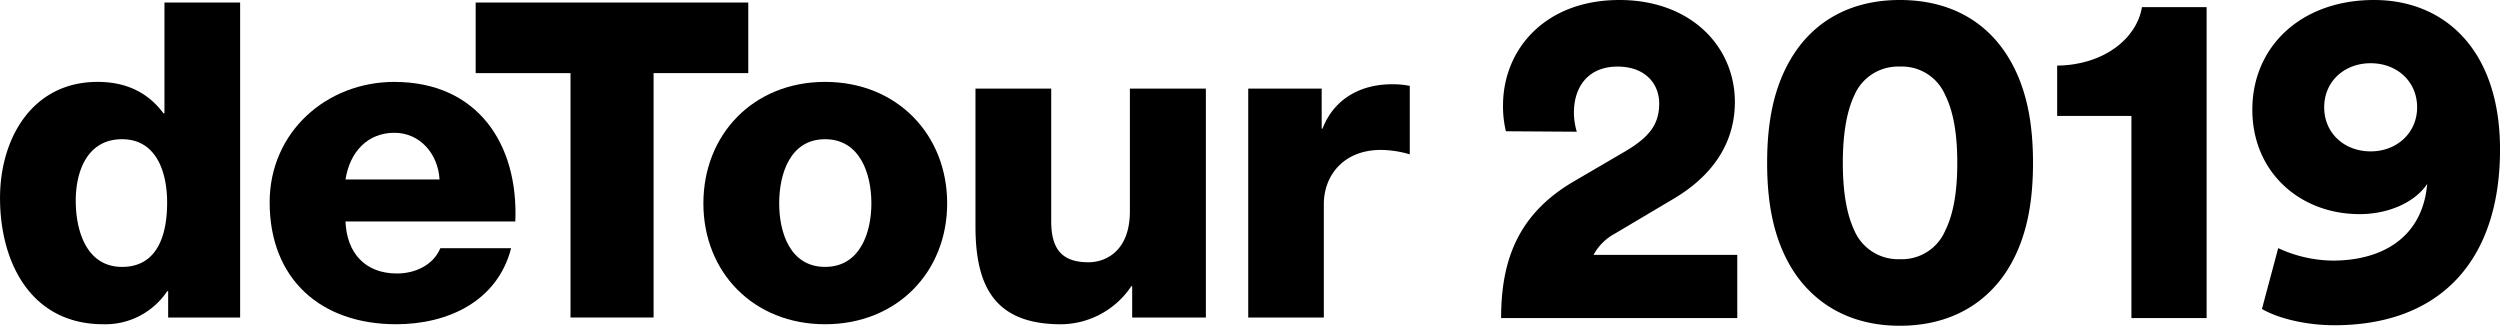
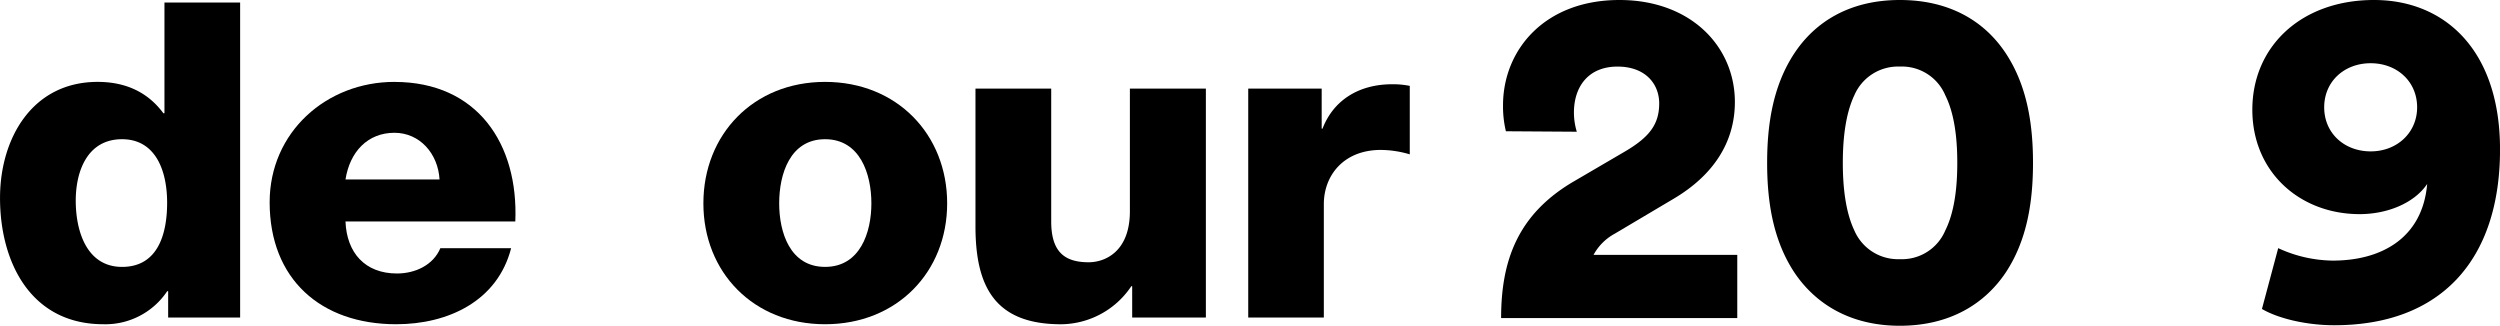
<svg xmlns="http://www.w3.org/2000/svg" width="406.76" height="53" viewBox="0 0 406.76 53">
  <g id="Group_59" data-name="Group 59" transform="translate(-2322.662 607.306)">
    <g id="Group_16" data-name="Group 16" transform="translate(2322.662 -606.893)">
-       <path id="Path_22" data-name="Path 22" d="M2453.188-606.846h-44.354v11.484h15.43V-555.6h13.518v-39.765h15.406Z" transform="translate(-2331.44 606.846)" />
      <path id="Path_23" data-name="Path 23" d="M2524.5-571.3c0,6.586-4.047,8.3-6.714,8.3-3.931,0-6.087-1.711-6.087-6.637v-21.613h-12.323v22.391c0,9.755,3.106,15.947,13.917,15.947a13.879,13.879,0,0,0,11.439-6.193h.142v5.1h11.989v-37.245H2524.5Z" transform="translate(-2340.663 605.258)" />
      <path id="Path_24" data-name="Path 24" d="M2469.886-592.471c-11.662,0-19.8,8.55-19.8,19.762,0,11.19,8.134,19.669,19.8,19.669,11.687,0,19.863-8.479,19.863-19.669,0-11.211-8.176-19.762-19.863-19.762m0,30.1c-5.707,0-7.468-5.606-7.468-10.34,0-4.766,1.761-10.434,7.468-10.434s7.534,5.667,7.534,10.434c0,4.734-1.828,10.34-7.534,10.34" transform="translate(-2335.642 605.382)" />
      <path id="Path_25" data-name="Path 25" d="M2560.88-584.818h-.142v-6.517h-11.95v37.246h12.3v-18.445c0-4.644,3.2-8.823,9.283-8.823a16.9,16.9,0,0,1,4.7.719v-11.14a13.765,13.765,0,0,0-2.875-.264c-5.276,0-9.491,2.479-11.322,7.225" transform="translate(-2345.696 605.338)" />
      <path id="Path_26" data-name="Path 26" d="M2349.42-588.826h-.172c-2.493-3.389-6.087-5.11-10.7-5.11-10.645,0-15.882,9.2-15.882,18.88,0,10.463,5,20.551,16.808,20.551a12.1,12.1,0,0,0,10.391-5.373h.157v4.28h11.711v-51.249H2349.42Zm-6.9,24.992c-5.682,0-7.534-5.676-7.534-10.786,0-4.726,1.852-9.988,7.534-9.988,5.366,0,7.335,4.96,7.335,10.332,0,4.766-1.316,10.442-7.335,10.442" transform="translate(-2322.662 606.846)" />
      <path id="Path_27" data-name="Path 27" d="M2391.818-592.471c-11.074,0-20.307,8.186-20.307,19.59,0,12.495,8.318,19.841,20.581,19.841,8.449,0,16.493-3.754,18.709-12.375h-11.515c-1.148,2.742-4.062,4.118-7.063,4.118-5.2,0-8.176-3.369-8.372-8.469h27.632c.531-12.638-6.191-22.7-19.665-22.7m-7.967,15.875c.708-4.523,3.617-7.6,7.967-7.6,4.124,0,7.1,3.4,7.336,7.6Z" transform="translate(-2327.638 605.382)" />
    </g>
    <g id="Group_18" data-name="Group 18" transform="translate(2566.897 -607.306)">
      <g id="Group_17" data-name="Group 17">
        <path id="Path_28" data-name="Path 28" d="M2595.378-585.95a17.413,17.413,0,0,1-.468-4.209c0-9.042,6.781-17.147,18.94-17.147,11.614,0,18.784,7.56,18.784,16.6,0,6.547-3.507,11.925-9.976,15.744l-9.587,5.689a8.542,8.542,0,0,0-3.43,3.43h23.383v10.288H2594.6c0-9.275,2.651-16.914,11.926-22.292l8.262-4.832c3.975-2.338,5.533-4.442,5.533-7.794,0-3.2-2.26-6-6.781-6-4.754,0-7.093,3.274-7.093,7.483a10.805,10.805,0,0,0,.468,3.117Z" transform="translate(-2594.598 607.306)" />
        <path id="Path_29" data-name="Path 29" d="M2647.234-598.654c3.352-5.066,8.964-8.652,17.147-8.652,8.262,0,13.875,3.585,17.226,8.652,3.507,5.3,4.443,11.613,4.443,17.849s-.936,12.549-4.443,17.849c-3.351,4.988-8.964,8.651-17.226,8.651-8.184,0-13.8-3.663-17.147-8.651-3.507-5.3-4.442-11.614-4.442-17.849S2643.727-593.355,2647.234-598.654Zm9.743,28.838a7.73,7.73,0,0,0,7.4,4.677,7.657,7.657,0,0,0,7.405-4.677c1.48-2.962,1.948-6.936,1.948-10.99s-.468-8.028-1.948-10.99a7.657,7.657,0,0,0-7.405-4.678,7.729,7.729,0,0,0-7.4,4.678c-1.4,2.961-1.871,6.936-1.871,10.99S2655.574-572.778,2656.977-569.816Z" transform="translate(-2599.507 607.306)" />
-         <path id="Path_30" data-name="Path 30" d="M2707.414-555.42v-32.891h-12.081V-596.5c7.56-.078,12.938-4.365,13.795-9.509h10.522v50.584Z" transform="translate(-2604.859 607.173)" />
        <path id="Path_31" data-name="Path 31" d="M2734.9-566.932a21.636,21.636,0,0,0,8.885,2.027c7.716,0,14.575-3.508,15.354-12.471-2.1,3.117-6.469,4.91-10.99,4.91-9.743,0-17.459-6.859-17.459-16.991,0-10.289,7.95-17.849,19.8-17.849,11.536,0,20.5,8.184,20.5,24.318,0,17.927-9.587,28.6-26.968,28.6-4.521,0-9.119-1.09-11.769-2.649Zm15.043-30.086c-4.287,0-7.561,2.962-7.561,7.171s3.273,7.171,7.561,7.171,7.56-3.039,7.56-7.171C2757.5-594.056,2754.228-597.018,2749.942-597.018Z" transform="translate(-2608.461 607.306)" />
      </g>
    </g>
  </g>
</svg>